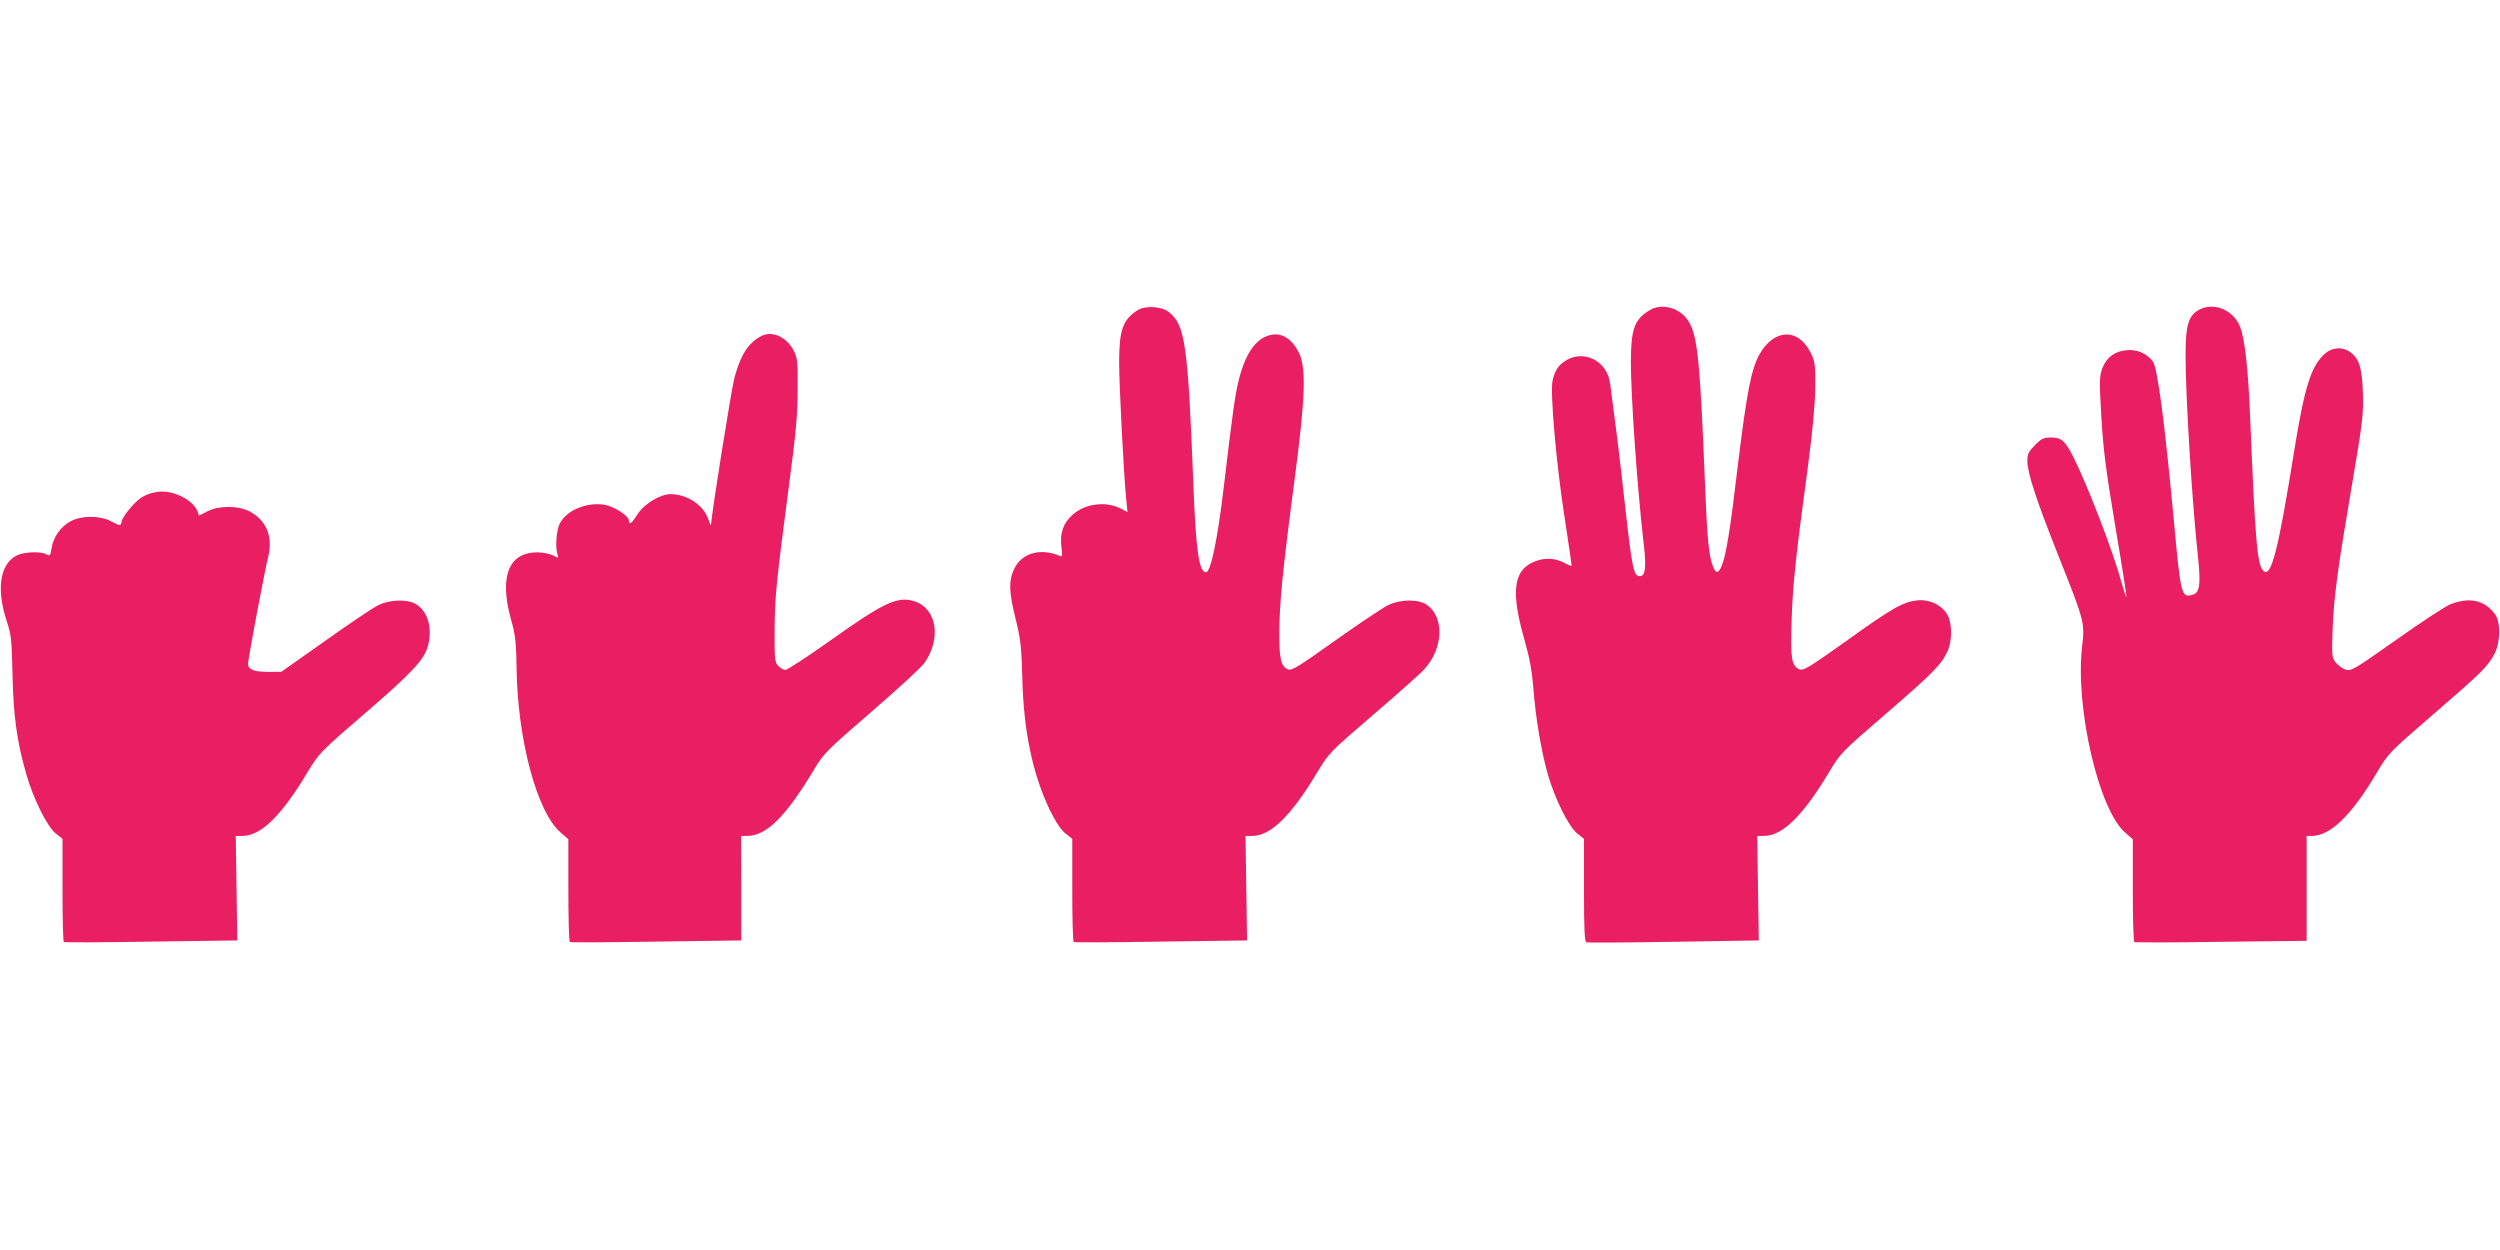
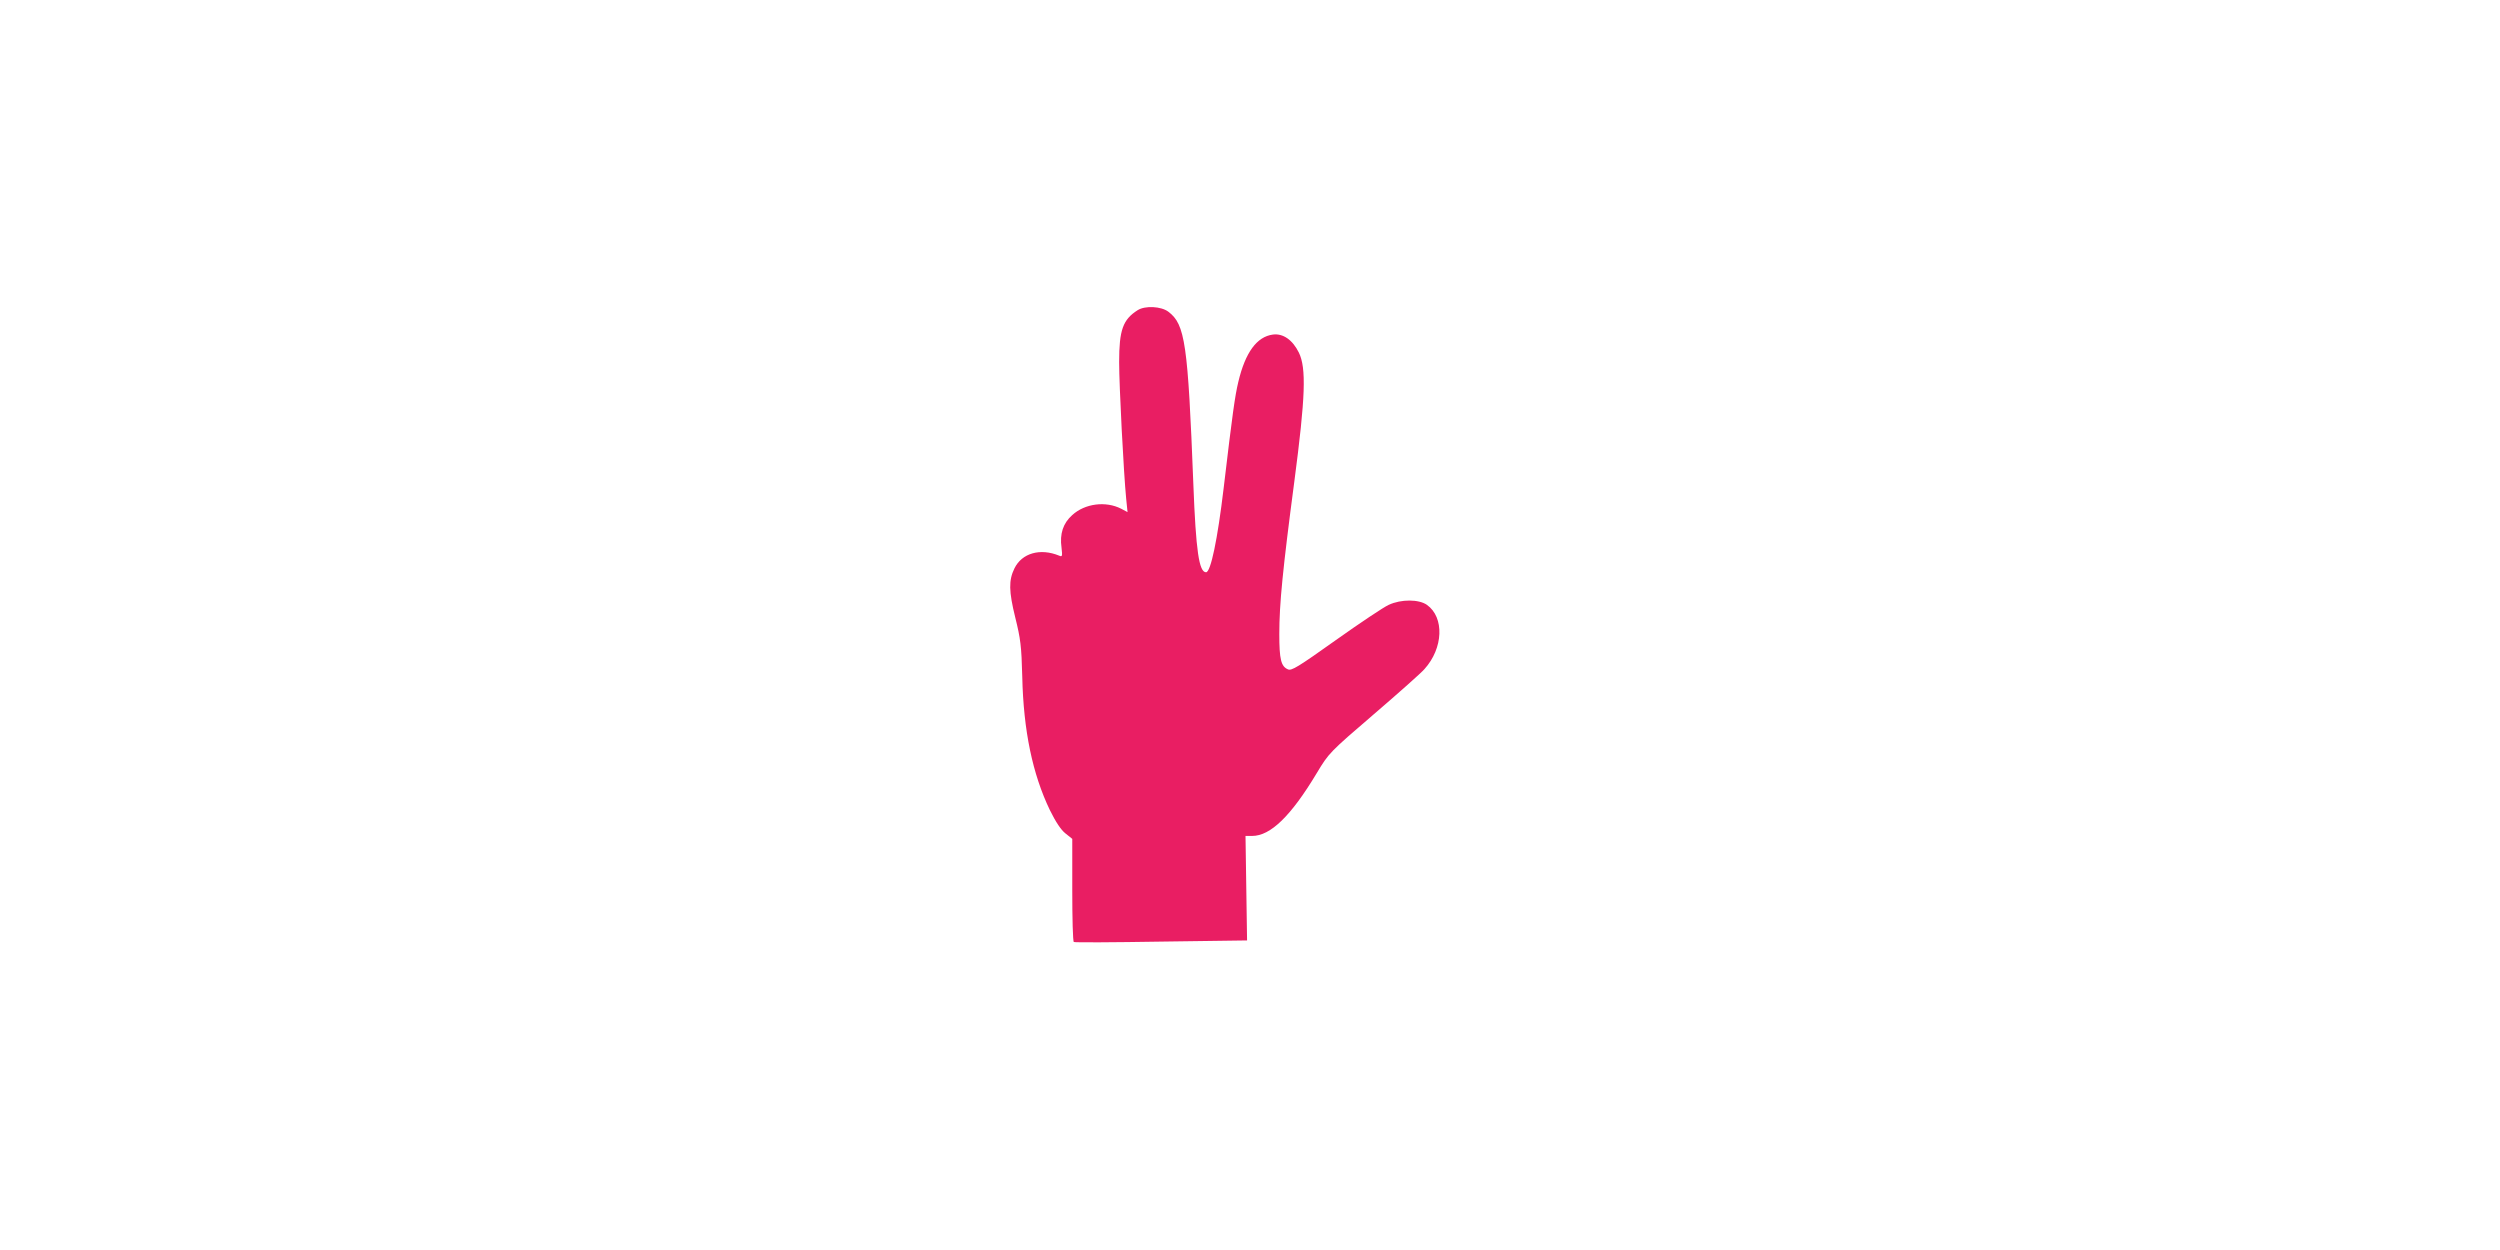
<svg xmlns="http://www.w3.org/2000/svg" version="1.0" width="1280pt" height="640pt" viewBox="0 0 1280 640" preserveAspectRatio="xMidYMid meet">
  <g transform="translate(0,640) scale(0.1,-0.1)" fill="#e91e63" stroke="none">
    <path d="M5825 4812 c-76 -48 -95 -102 -95 -266 0 -120 23 -567 36 -699 l7 -69 -32 17 c-80 41 -186 27 -251 -32 -47 -42 -65 -96 -55 -167 5 -44 4 -48 -12 -41 -97 40 -191 13 -229 -65 -30 -61 -29 -117 4 -251 27 -109 32 -146 36 -304 6 -276 53 -499 141 -682 30 -61 57 -102 80 -120 l35 -28 0 -262 c0 -144 3 -264 8 -266 4 -3 205 -2 447 2 l440 6 -4 268 -4 267 34 0 c94 0 199 102 331 322 62 103 65 106 293 302 127 109 243 212 258 230 97 107 103 265 13 329 -41 29 -132 30 -196 0 -25 -11 -146 -92 -270 -180 -194 -138 -228 -159 -246 -150 -35 15 -44 51 -44 181 0 154 18 334 77 781 57 433 62 581 23 660 -32 65 -81 99 -133 92 -82 -11 -141 -91 -177 -243 -17 -72 -29 -155 -75 -544 -31 -261 -66 -430 -90 -430 -36 0 -52 110 -65 450 -28 722 -42 819 -128 884 -37 28 -119 32 -157 8z" />
-     <path d="M8445 4811 c-77 -47 -94 -95 -95 -262 0 -179 33 -651 65 -927 15 -126 10 -172 -19 -172 -31 0 -39 37 -72 328 -18 164 -42 370 -54 457 -11 88 -23 178 -26 200 -14 120 -142 181 -236 113 -32 -22 -48 -48 -59 -98 -13 -57 19 -424 61 -695 21 -137 38 -251 36 -252 -1 -2 -20 6 -41 17 -50 26 -108 25 -161 -1 -96 -46 -107 -157 -39 -394 27 -95 39 -162 46 -250 11 -148 40 -321 74 -440 35 -123 107 -268 150 -302 l35 -28 0 -263 c0 -201 3 -264 13 -267 6 -2 208 -1 447 3 l435 7 -4 267 -4 268 34 0 c94 0 199 102 331 322 62 104 65 106 298 307 240 208 278 246 311 316 24 52 25 139 1 185 -27 51 -93 83 -156 76 -73 -8 -128 -39 -366 -210 -187 -133 -218 -152 -237 -143 -41 18 -46 54 -40 250 6 187 21 326 84 792 24 184 36 311 37 400 1 120 -1 134 -24 180 -64 128 -189 122 -263 -12 -41 -77 -63 -190 -107 -548 -41 -346 -62 -478 -85 -532 -17 -41 -29 -42 -44 -4 -21 49 -30 137 -41 411 -25 632 -38 763 -81 839 -40 73 -139 103 -204 62z" />
-     <path d="M11254 4811 c-50 -30 -64 -81 -64 -229 0 -213 34 -762 64 -1037 15 -140 8 -182 -30 -191 -55 -14 -59 0 -93 371 -46 496 -84 791 -108 824 -30 41 -81 63 -134 58 -61 -5 -103 -36 -125 -92 -15 -41 -16 -63 -5 -253 10 -167 24 -275 72 -561 33 -194 58 -355 56 -357 -2 -2 -13 31 -25 74 -39 147 -170 489 -244 637 -44 88 -63 105 -116 105 -38 0 -50 -5 -83 -39 -32 -32 -39 -46 -39 -79 0 -63 44 -197 155 -477 139 -350 140 -352 125 -478 -35 -314 86 -835 222 -951 l38 -33 0 -261 c0 -143 3 -263 8 -265 4 -3 204 -3 445 1 l437 5 0 269 0 268 25 0 c97 0 205 105 338 330 55 93 63 101 287 294 248 214 278 244 312 309 31 58 32 164 2 203 -53 71 -129 88 -226 51 -26 -10 -151 -92 -278 -182 -220 -155 -233 -163 -261 -153 -16 5 -39 22 -50 36 -20 26 -21 35 -16 172 7 169 25 304 102 755 51 300 56 341 53 450 -4 136 -20 184 -72 217 -39 24 -89 18 -124 -14 -71 -66 -103 -171 -157 -504 -81 -506 -117 -646 -157 -606 -31 31 -41 144 -68 802 -10 238 -27 384 -50 445 -34 90 -140 132 -216 86z" />
-     <path d="M3895 4678 c-65 -36 -101 -92 -134 -209 -15 -54 -115 -680 -121 -758 -1 -3 -7 12 -15 34 -24 70 -109 125 -192 125 -52 0 -135 -50 -168 -102 -31 -49 -45 -59 -45 -33 0 24 -77 73 -127 81 -96 14 -200 -33 -230 -103 -15 -38 -20 -115 -9 -150 7 -22 6 -22 -24 -6 -18 8 -53 15 -79 15 -146 0 -195 -123 -136 -338 24 -86 28 -120 30 -259 5 -362 105 -735 225 -837 l40 -35 0 -261 c0 -143 3 -263 8 -265 4 -3 203 -2 442 2 l435 6 0 268 -1 267 31 0 c100 1 197 97 343 340 48 81 65 98 293 295 133 115 254 226 270 248 90 125 67 280 -48 318 -86 28 -156 -4 -431 -200 -117 -83 -221 -151 -231 -151 -10 0 -26 10 -37 21 -17 19 -19 37 -18 178 1 178 8 244 71 726 38 286 47 379 47 510 1 148 -1 163 -22 203 -37 69 -112 101 -167 70z" />
-     <path d="M810 3882 c-58 -8 -92 -26 -135 -74 -25 -28 -48 -61 -51 -74 -7 -29 -5 -29 -57 -2 -58 29 -147 29 -204 0 -51 -27 -90 -81 -99 -139 -6 -39 -8 -41 -27 -31 -32 17 -122 12 -157 -9 -81 -47 -98 -171 -47 -329 25 -74 27 -98 31 -275 4 -208 22 -345 71 -514 35 -123 107 -268 150 -302 l35 -28 0 -262 c0 -144 3 -264 7 -266 5 -3 206 -2 448 2 l440 6 -4 268 -4 267 34 0 c94 0 199 102 331 322 63 104 65 106 298 307 236 203 301 273 320 340 25 89 4 173 -54 214 -41 29 -132 30 -196 0 -25 -11 -147 -93 -272 -182 l-228 -161 -66 0 c-75 0 -104 12 -104 42 0 23 82 461 104 551 24 101 -11 184 -97 229 -59 30 -157 30 -215 0 l-43 -22 -8 23 c-23 58 -126 109 -201 99z" />
  </g>
</svg>